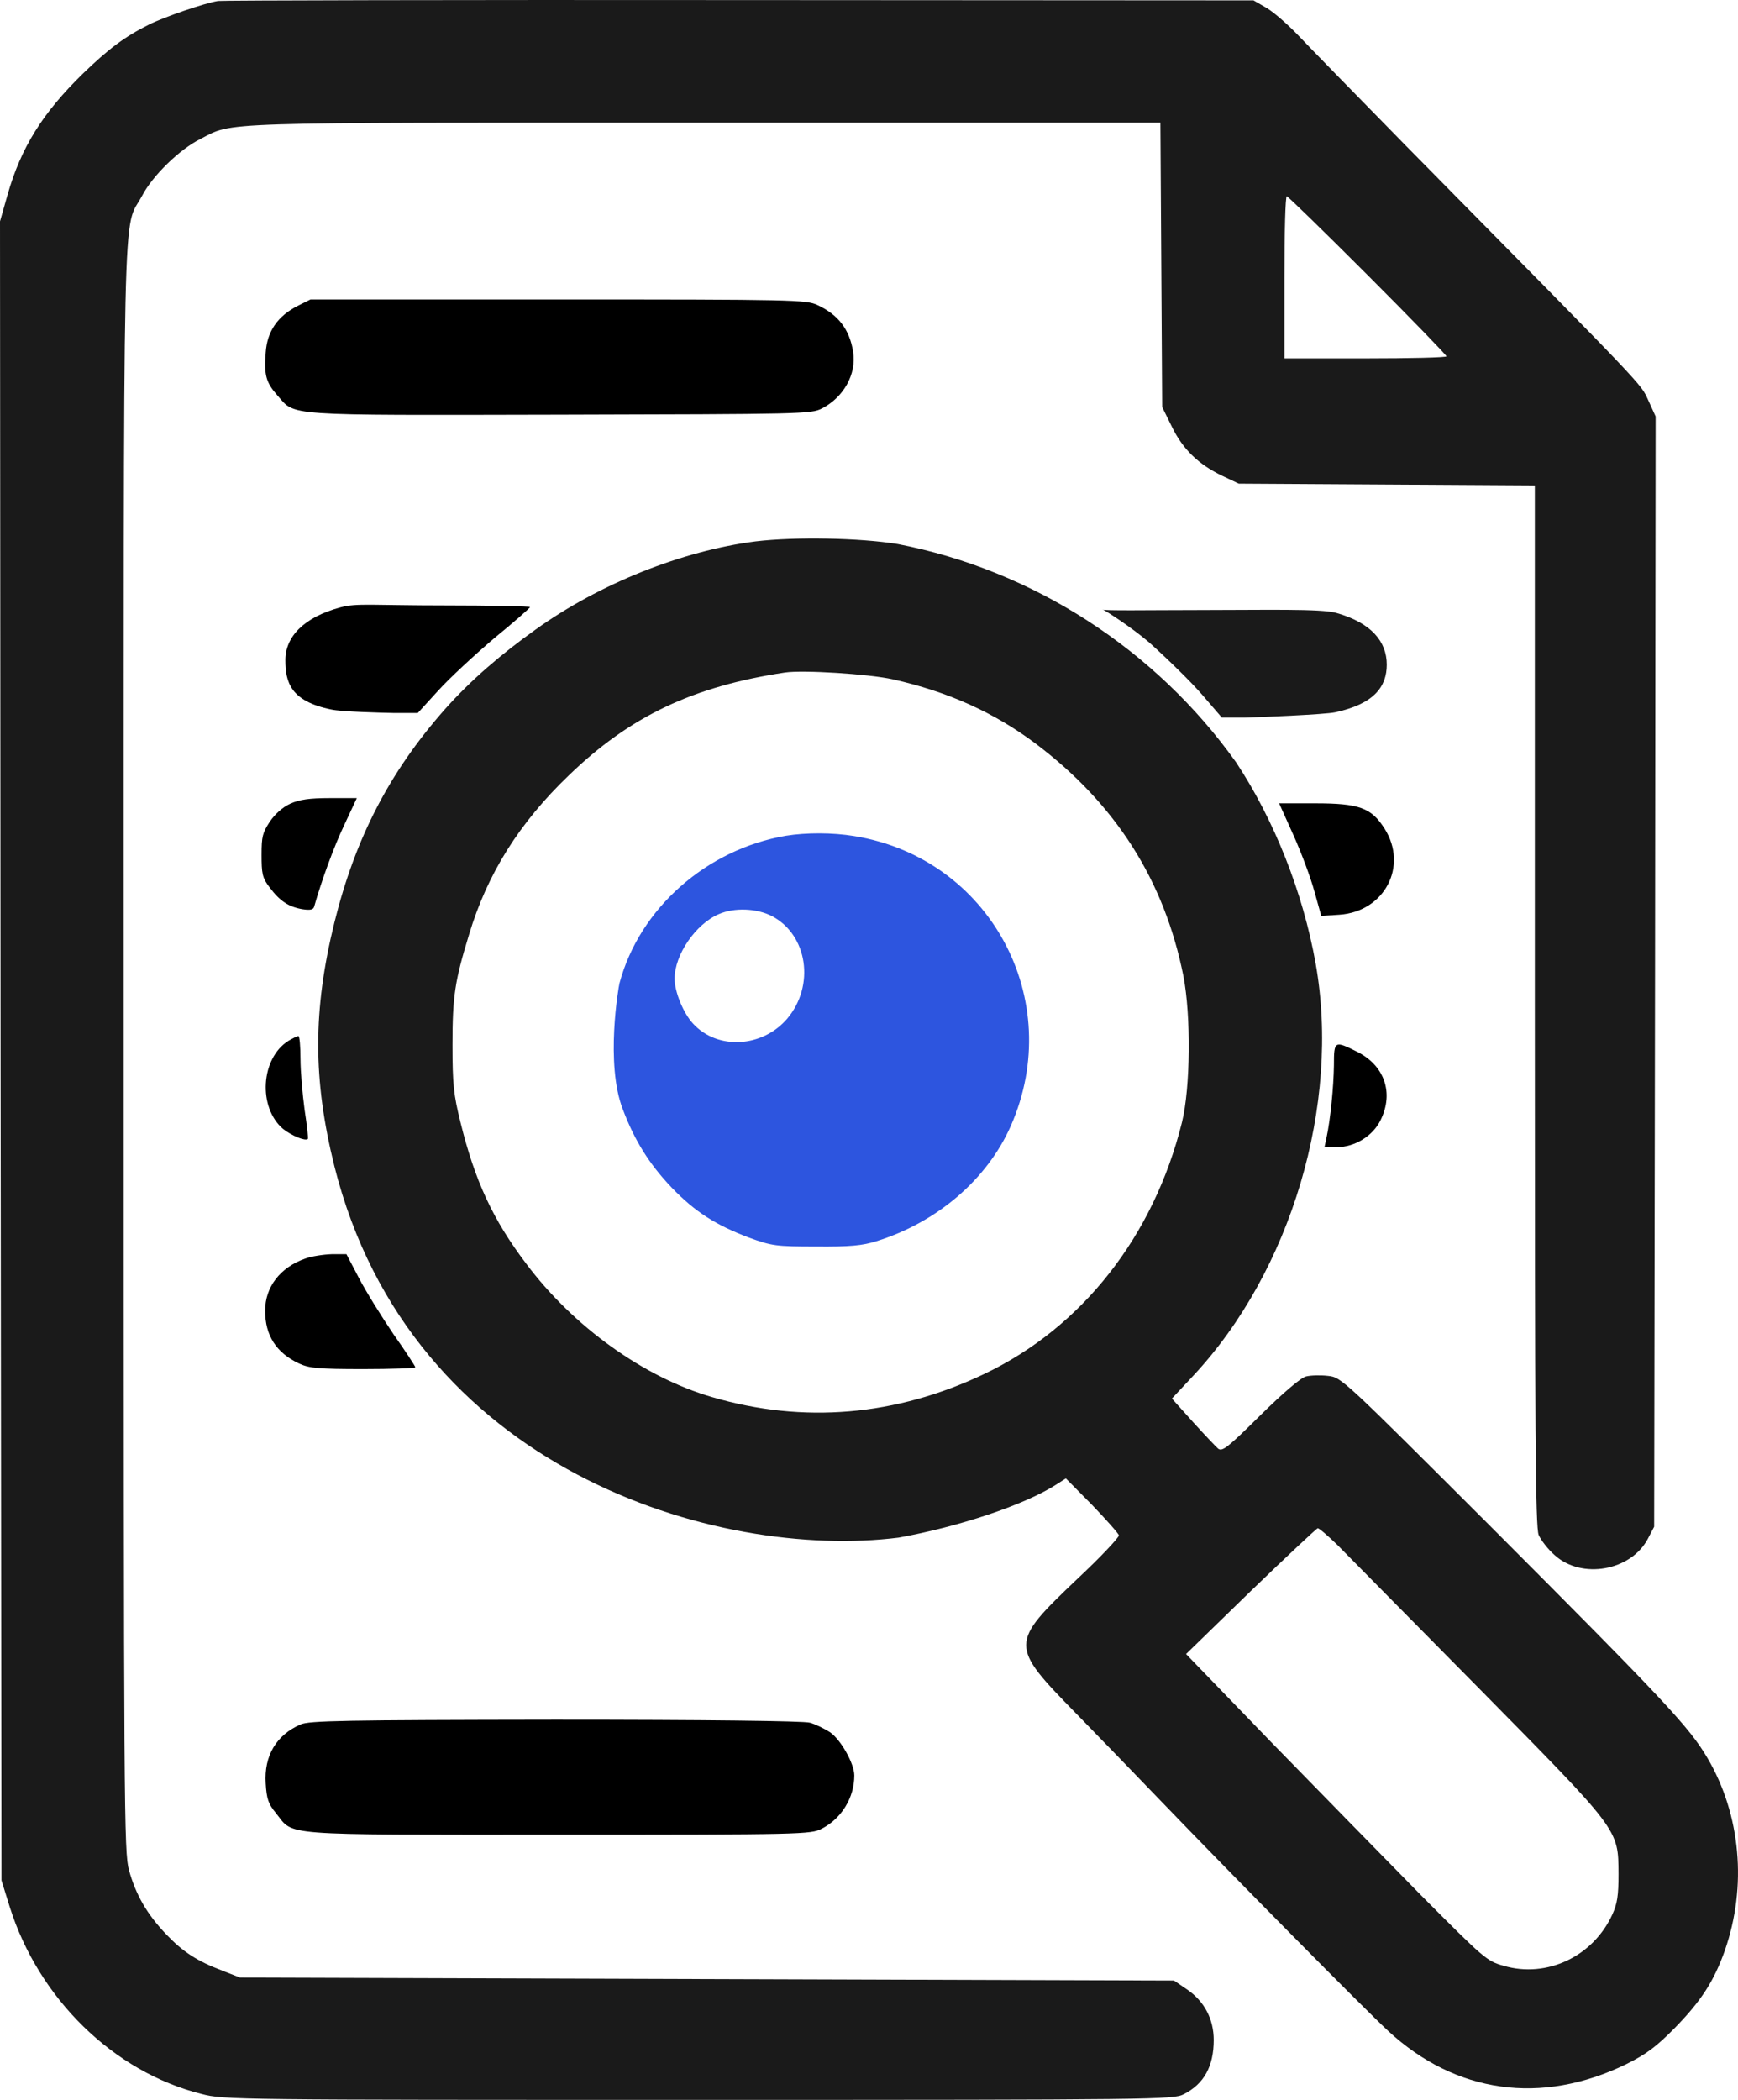
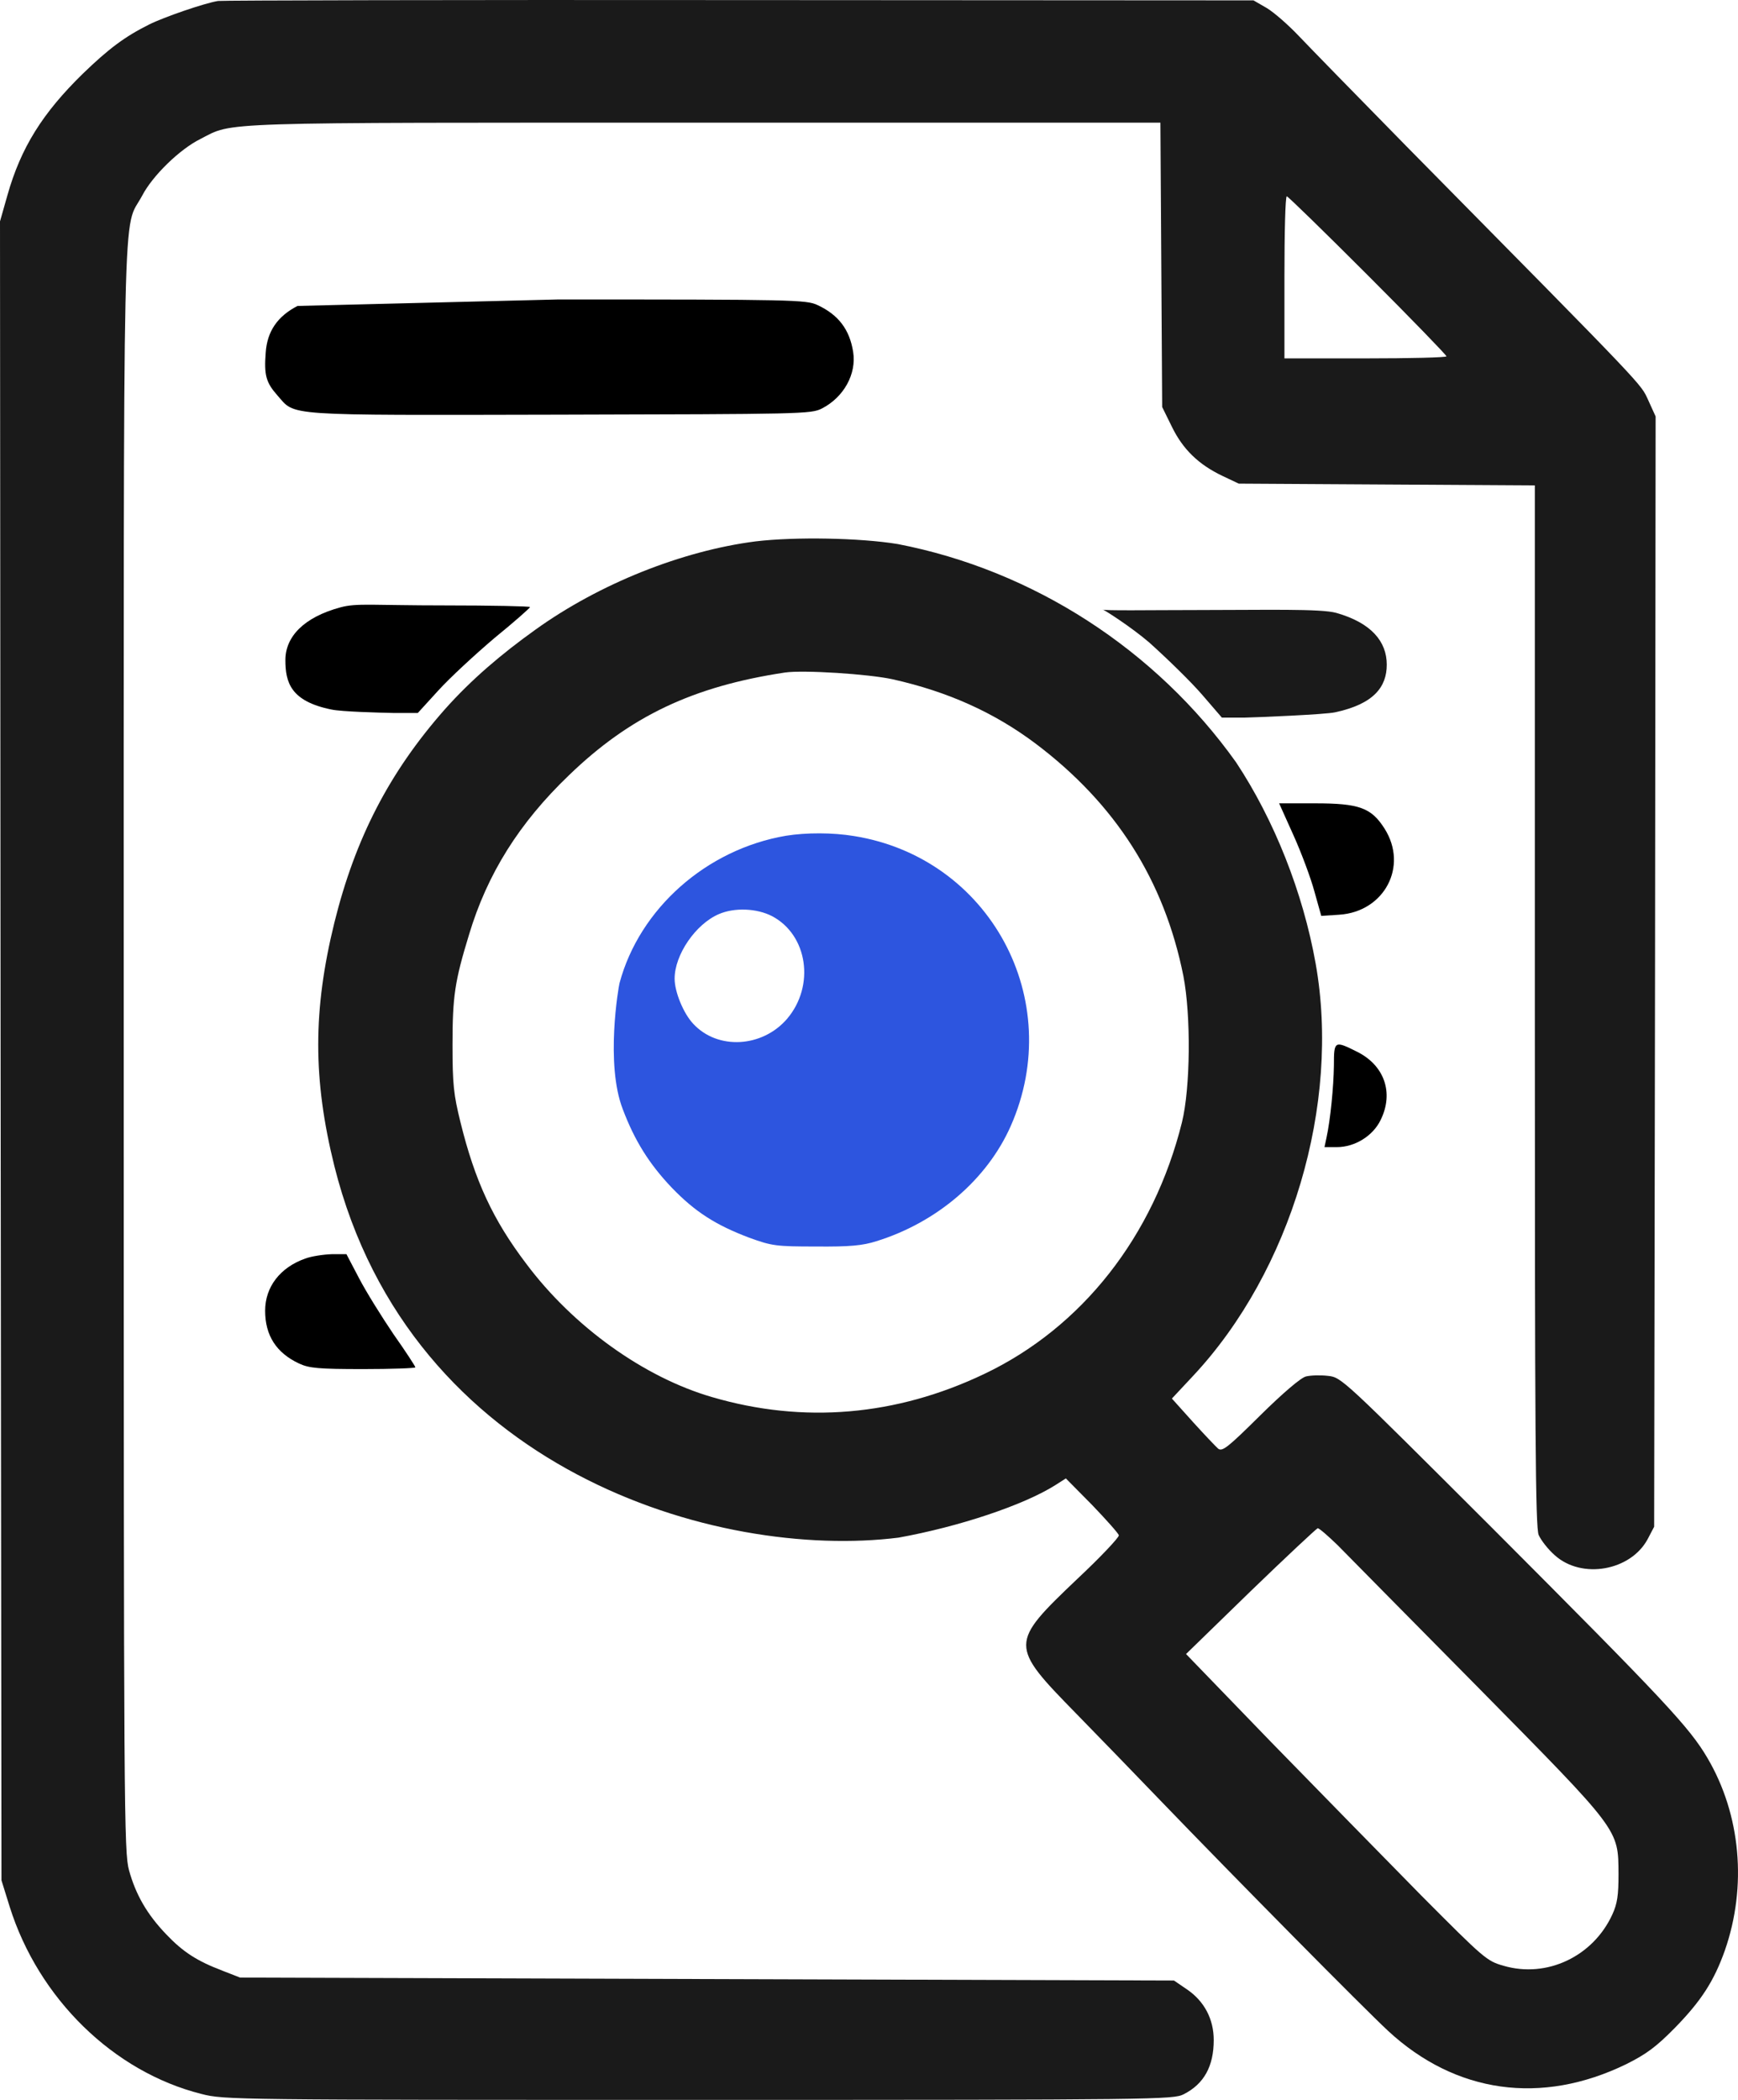
<svg xmlns="http://www.w3.org/2000/svg" xmlns:ns1="http://sodipodi.sourceforge.net/DTD/sodipodi-0.dtd" xmlns:ns2="http://www.inkscape.org/namespaces/inkscape" version="1.0" width="589.962pt" height="712.627pt" viewBox="-61.333 0 589.962 712.627" preserveAspectRatio="xMidYMid" id="svg11" ns1:docname="magnifying_glass.svg" ns2:version="1.3.2 (091e20e, 2023-11-25)" ns2:export-filename="magnifying_glass.png" ns2:export-xdpi="25.864862" ns2:export-ydpi="25.864862">
  <defs id="defs11">
    <filter id="mask-powermask-path-effect13_inverse" ns2:label="filtermask-powermask-path-effect13" style="color-interpolation-filters:sRGB" height="100" width="100" x="-50" y="-50">
      <feColorMatrix id="mask-powermask-path-effect13_primitive1" values="1" type="saturate" result="fbSourceGraphic" />
      <feColorMatrix id="mask-powermask-path-effect13_primitive2" values="-1 0 0 0 1 0 -1 0 0 1 0 0 -1 0 1 0 0 0 1 0 " in="fbSourceGraphic" />
    </filter>
    <filter id="mask-powermask-path-effect15_inverse" ns2:label="filtermask-powermask-path-effect15" style="color-interpolation-filters:sRGB" height="100" width="100" x="-50" y="-50">
      <feColorMatrix id="mask-powermask-path-effect15_primitive1" values="1" type="saturate" result="fbSourceGraphic" />
      <feColorMatrix id="mask-powermask-path-effect15_primitive2" values="-1 0 0 0 1 0 -1 0 0 1 0 0 -1 0 1 0 0 0 1 0 " in="fbSourceGraphic" />
    </filter>
    <filter id="mask-powermask-path-effect17_inverse" ns2:label="filtermask-powermask-path-effect17" style="color-interpolation-filters:sRGB" height="100" width="100" x="-50" y="-50">
      <feColorMatrix id="mask-powermask-path-effect17_primitive1" values="1" type="saturate" result="fbSourceGraphic" />
      <feColorMatrix id="mask-powermask-path-effect17_primitive2" values="-1 0 0 0 1 0 -1 0 0 1 0 0 -1 0 1 0 0 0 1 0 " in="fbSourceGraphic" />
    </filter>
  </defs>
  <ns1:namedview id="namedview11" pagecolor="#ffffff" bordercolor="#000000" borderopacity="0.25" ns2:showpageshadow="2" ns2:pageopacity="0.0" ns2:pagecheckerboard="0" ns2:deskcolor="#d1d1d1" ns2:document-units="pt" ns2:zoom="0.19161666" ns2:cx="49.578152" ns2:cy="631.46909" ns2:window-width="1312" ns2:window-height="727" ns2:window-x="158" ns2:window-y="117" ns2:window-maximized="0" ns2:current-layer="svg11" ns2:export-bgcolor="#ffffffff" />
  <g transform="matrix(0.1,0,0,-0.1,-275.333,871.627)" fill="#000000" stroke="none" id="g11">
    <path d="m 2880,8713 c -48,-8 -184,-55 -234,-80 -82,-41 -136,-81 -225,-167 -136,-133 -210,-250 -256,-413 l -25,-88 2,-2815 3,-2815 28,-90 c 98,-311 352,-560 651,-635 77,-20 115,-20 1688,-20 1559,0 1610,1 1646,19 69,35 102,95 102,184 0,71 -32,132 -91,172 l -44,30 -1585,5 -1585,5 -59,23 c -87,33 -135,64 -192,124 -65,68 -103,134 -126,217 -17,63 -18,180 -18,2791 0,3012 -5,2765 63,2893 35,67 127,157 198,192 113,58 29,55 1711,55 h 1547 l 3,-482 3,-483 33,-67 c 37,-76 90,-128 172,-167 l 55,-26 503,-3 502,-3 V 5304 c 0,-1457 2,-1770 13,-1797 8,-18 32,-49 55,-69 91,-82 257,-53 315,55 l 22,42 3,1884 2,1884 -25,55 c -27,58 5,25 -821,862 -165,168 -329,336 -365,374 -35,37 -84,80 -109,95 l -45,26 -1745,1 c -960,1 -1756,-1 -1770,-3 z m 3903,-931 c 147,-147 267,-271 267,-275 0,-4 -124,-7 -275,-7 h -275 v 275 c 0,151 3,275 8,275 4,0 128,-121 275,-268 z" id="path1" style="fill:#1a1a1a" />
-     <path d="m 3150,7678 c -68,-35 -103,-86 -108,-158 -6,-77 1,-102 40,-146 62,-70 10,-67 957,-65 821,2 854,2 891,21 74,38 118,117 106,192 -12,76 -50,126 -121,159 -38,18 -83,19 -880,19 h -841 z" id="path2" />
+     <path d="m 3150,7678 c -68,-35 -103,-86 -108,-158 -6,-77 1,-102 40,-146 62,-70 10,-67 957,-65 821,2 854,2 891,21 74,38 118,117 106,192 -12,76 -50,126 -121,159 -38,18 -83,19 -880,19 z" id="path2" />
    <path d="m 4705,6879 c -250,-32 -531,-144 -748,-300 -112.661,-80.587 -215.421,-167.115 -307,-270 -188,-213 -304,-437 -375,-724 -73,-297 -73,-532 0,-826 258.813,-1032.583 1299.614,-1337.809 1915,-1261 205,37 424,110 532,178 l 36,23 89,-90 c 48,-50 89,-96 91,-103 1,-7 -62,-74 -141,-148 -231,-220 -231,-225 -3,-458 83,-85 210,-216 281,-290 262,-272 692,-707 777,-786 229,-212 520,-253 808,-113 68,34 101,58 165,123 90,92 133,159 170,263 76,218 54,461 -59,653 -61,104 -144,193 -729,779 -510,509 -513,513 -559,518 -26,3 -59,2 -75,-2 -17,-4 -78,-56 -155,-132 -110,-109 -129,-124 -143,-113 -8,7 -47,48 -86,91 l -71,79 72,77 c 333,356 501,922 416,1399 -43,242 -141,488 -270,683 -272.336,382.447 -688.64,652.144 -1149,741 -128,21 -348,25 -482,9 z m 465,-468 c 188,-42 345,-113 485,-218 272,-205 437,-464 502,-789 26,-134 24,-380 -5,-497 -96,-386 -339,-696 -672,-854 -298,-142 -613,-169 -923,-78 -231,67 -471,239 -631,453 -113,149 -174,281 -223,480 -23,93 -27,128 -27,262 0,166 8,217 56,374 62,207 171,380 339,541 208,201 422,302 734,349 62,9 283,-5 365,-23 z M 6680,3473 c 31,-32 246,-249 477,-483 484,-491 476,-480 477,-634 0,-72 -4,-100 -21,-137 -65,-142 -222,-217 -369,-174 -57,16 -66,24 -279,238 -121,123 -350,357 -510,521 l -289,299 219,213 c 121,117 224,213 228,214 5,0 35,-26 67,-57 z" id="path3" ns1:nodetypes="ccccccccccccccccccccccccccccccccccccccsccccccccccccccc" clip-path="none" style="fill:#1a1a1a;fill-opacity:1" />
    <path d="m 4808,5880 c -270,-46 -497,-247 -565,-500 -3.347,-12.358 -48.64,-274.313 11,-428 40,-106 89,-185 166,-266 79,-82 149,-127 263,-170 77,-28 91,-30 227,-30 114,-1 158,3 205,18 206,64 376,210 456,391 189,428 -71,910 -532,984 -73,12 -162,12 -231,1 z m -47,-273 c 121,-64 146,-236 51,-348 -84,-98 -236,-107 -319,-17 -33,35 -63,108 -63,153 0,81 71,185 150,219 53,23 129,20 181,-7 z" id="path4" ns1:nodetypes="cccccccccccccscc" style="fill:#2d55df;fill-opacity:1" />
-     <path d="m 3125.239,5988.761 c -26,-12 -52,-35 -70,-62 -24,-37 -27.334,-49.335 -27.334,-111.335 0,-63 2.334,-78.665 27.334,-110.665 35,-47 65,-66 111,-74 26,-4 37,-2 40,8 26,91 66,201 102,277 l 43,92 h -92 c -69,0 -103,-5 -134,-19 z" id="path5" ns2:label="path5" ns1:nodetypes="ccscccccsc" />
    <path d="m 6531,5881 c 27,-60 59,-146 71,-191 l 23,-82 61,4 c 153,10 235,164 154,292 -45,71 -86,86 -236,86 h -122 z" id="path6" />
    <path d="m 6667.967,5101.278 c -1,-74 -12,-185 -25,-245 l -7,-33 h 42 c 61,0 123,38 149,93 45,92 12,185 -81,231 -76,38 -78,37 -78,-46 z" id="path7" />
-     <path d="m 3119,5184 c -94,-59 -104,-226 -18,-299 29,-23 75,-42 84,-34 2,3 -3,47 -11,99 -7,52 -14,130 -14,173 0,42 -3,77 -7,77 -5,0 -20,-8 -34,-16 z" id="path8" />
    <path d="m 3176,4445 c -85,-30 -136,-96 -136,-177 0,-84 38,-143 115,-179 34,-16 66,-19 218,-19 97,0 177,3 177,6 0,3 -33,54 -74,112 -40,59 -93,144 -117,190 l -43,82 h -50 c -28,-1 -69,-7 -90,-15 z" id="path9" />
-     <path d="m 3160,2864 c -82,-36 -124,-106 -118,-200 3,-52 9,-70 34,-100 64,-79 -6,-74 957,-74 832,0 859,1 896,20 67,34 111,105 111,181 0,40 -46,122 -83,147 -19,12 -49,27 -68,32 -21,6 -355,10 -864,10 -719,-1 -835,-3 -865,-16 z" id="path10" />
    <path d="m 3264.784,6308.42 c -138.414,28.083 -156.002,92.122 -156.002,167.945 0,78.632 61.879,145.147 187.266,178.846 55.366,14.977 107.474,6.499 354.992,6.499 157.955,0 288.227,-2.808 288.227,-5.617 0,-2.808 -53.737,-50.549 -120.502,-104.842 -65.136,-55.229 -151.441,-134.797 -190.523,-177.857 l -70.021,-76.759 h -81.42 c -45.595,0.936 -177.821,4.295 -212.017,11.784 z" id="path9-2" style="stroke-width:1.235" ns1:nodetypes="cscssccccc" />
    <path d="m 6672.113,6298.957 c 130.774,28.083 175.25,85.839 175.25,161.662 0,78.632 -52.654,141.912 -171.119,175.611 -52.31,14.977 -242.435,9.735 -476.29,9.735 -149.236,0 -317.62,-2.808 -317.62,1.934 0,2.808 96.075,-58.099 159.154,-112.393 61.541,-55.229 143.082,-134.797 180.006,-177.857 l 66.157,-76.759 h 76.925 c 43.079,0.936 275.229,10.578 307.538,18.067 z" id="path9-2-2" style="fill:#1a1a1a;stroke-width:1.2" ns1:nodetypes="cscssccccc" />
  </g>
</svg>